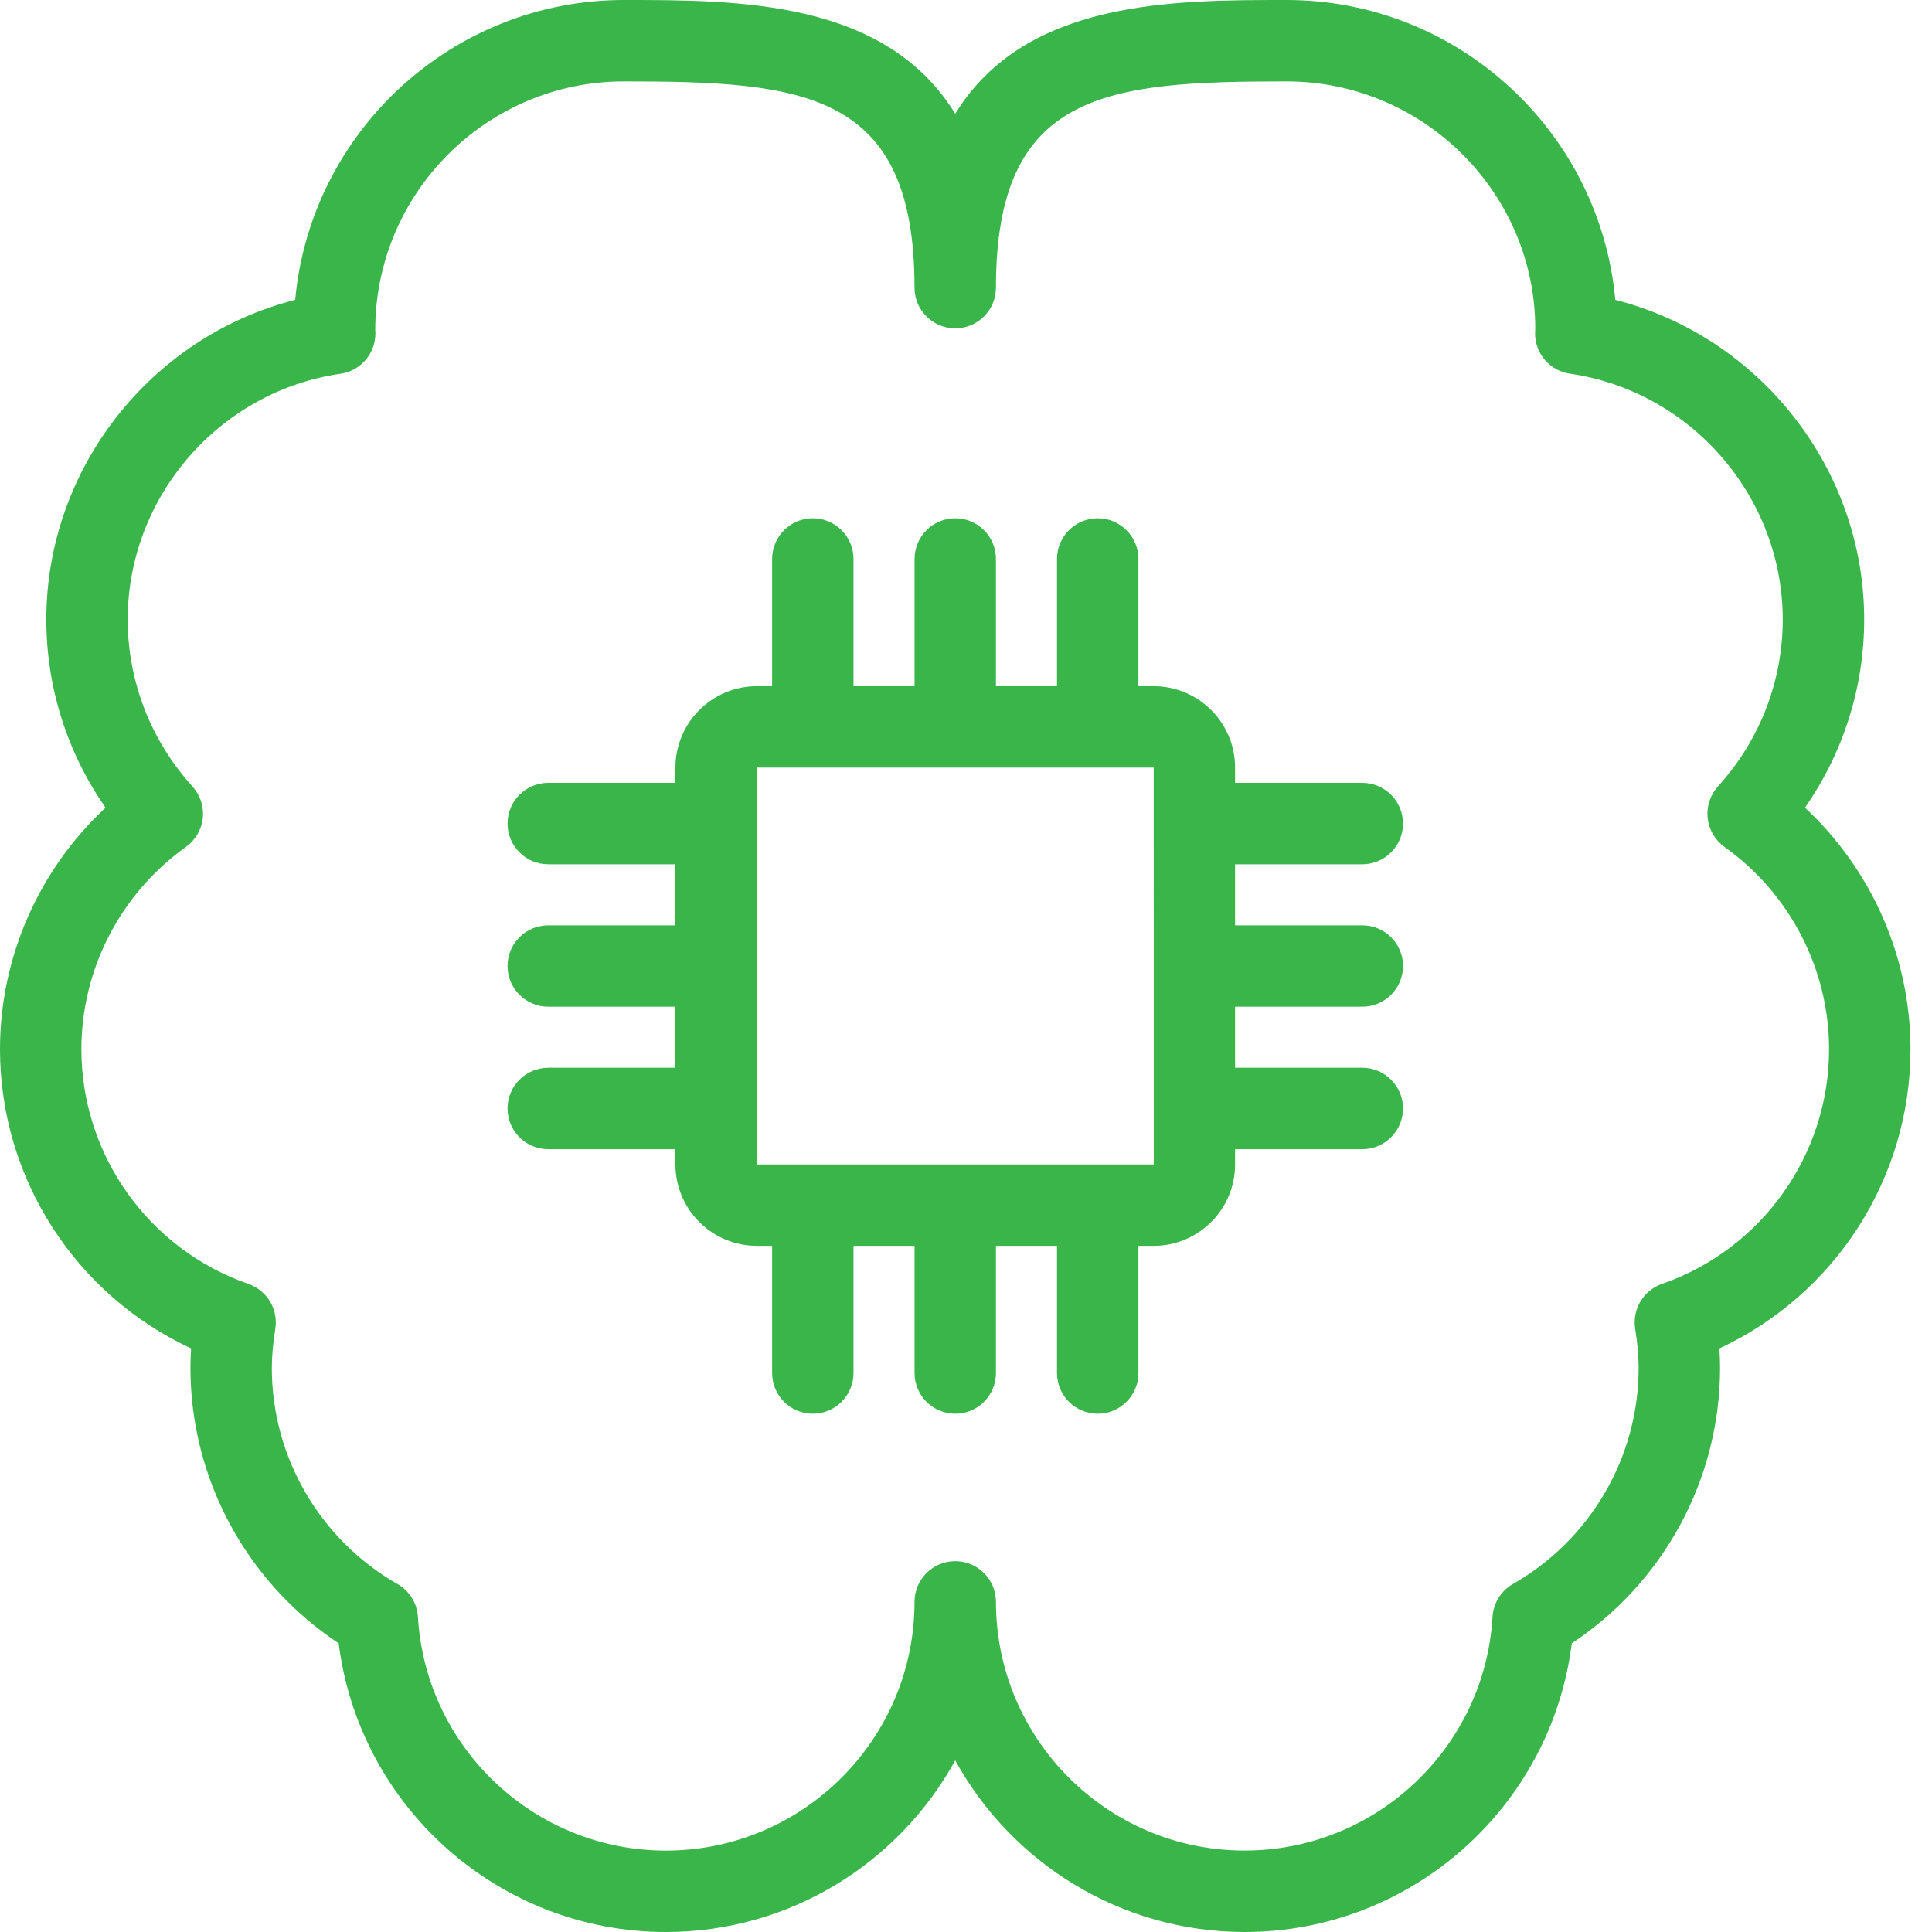
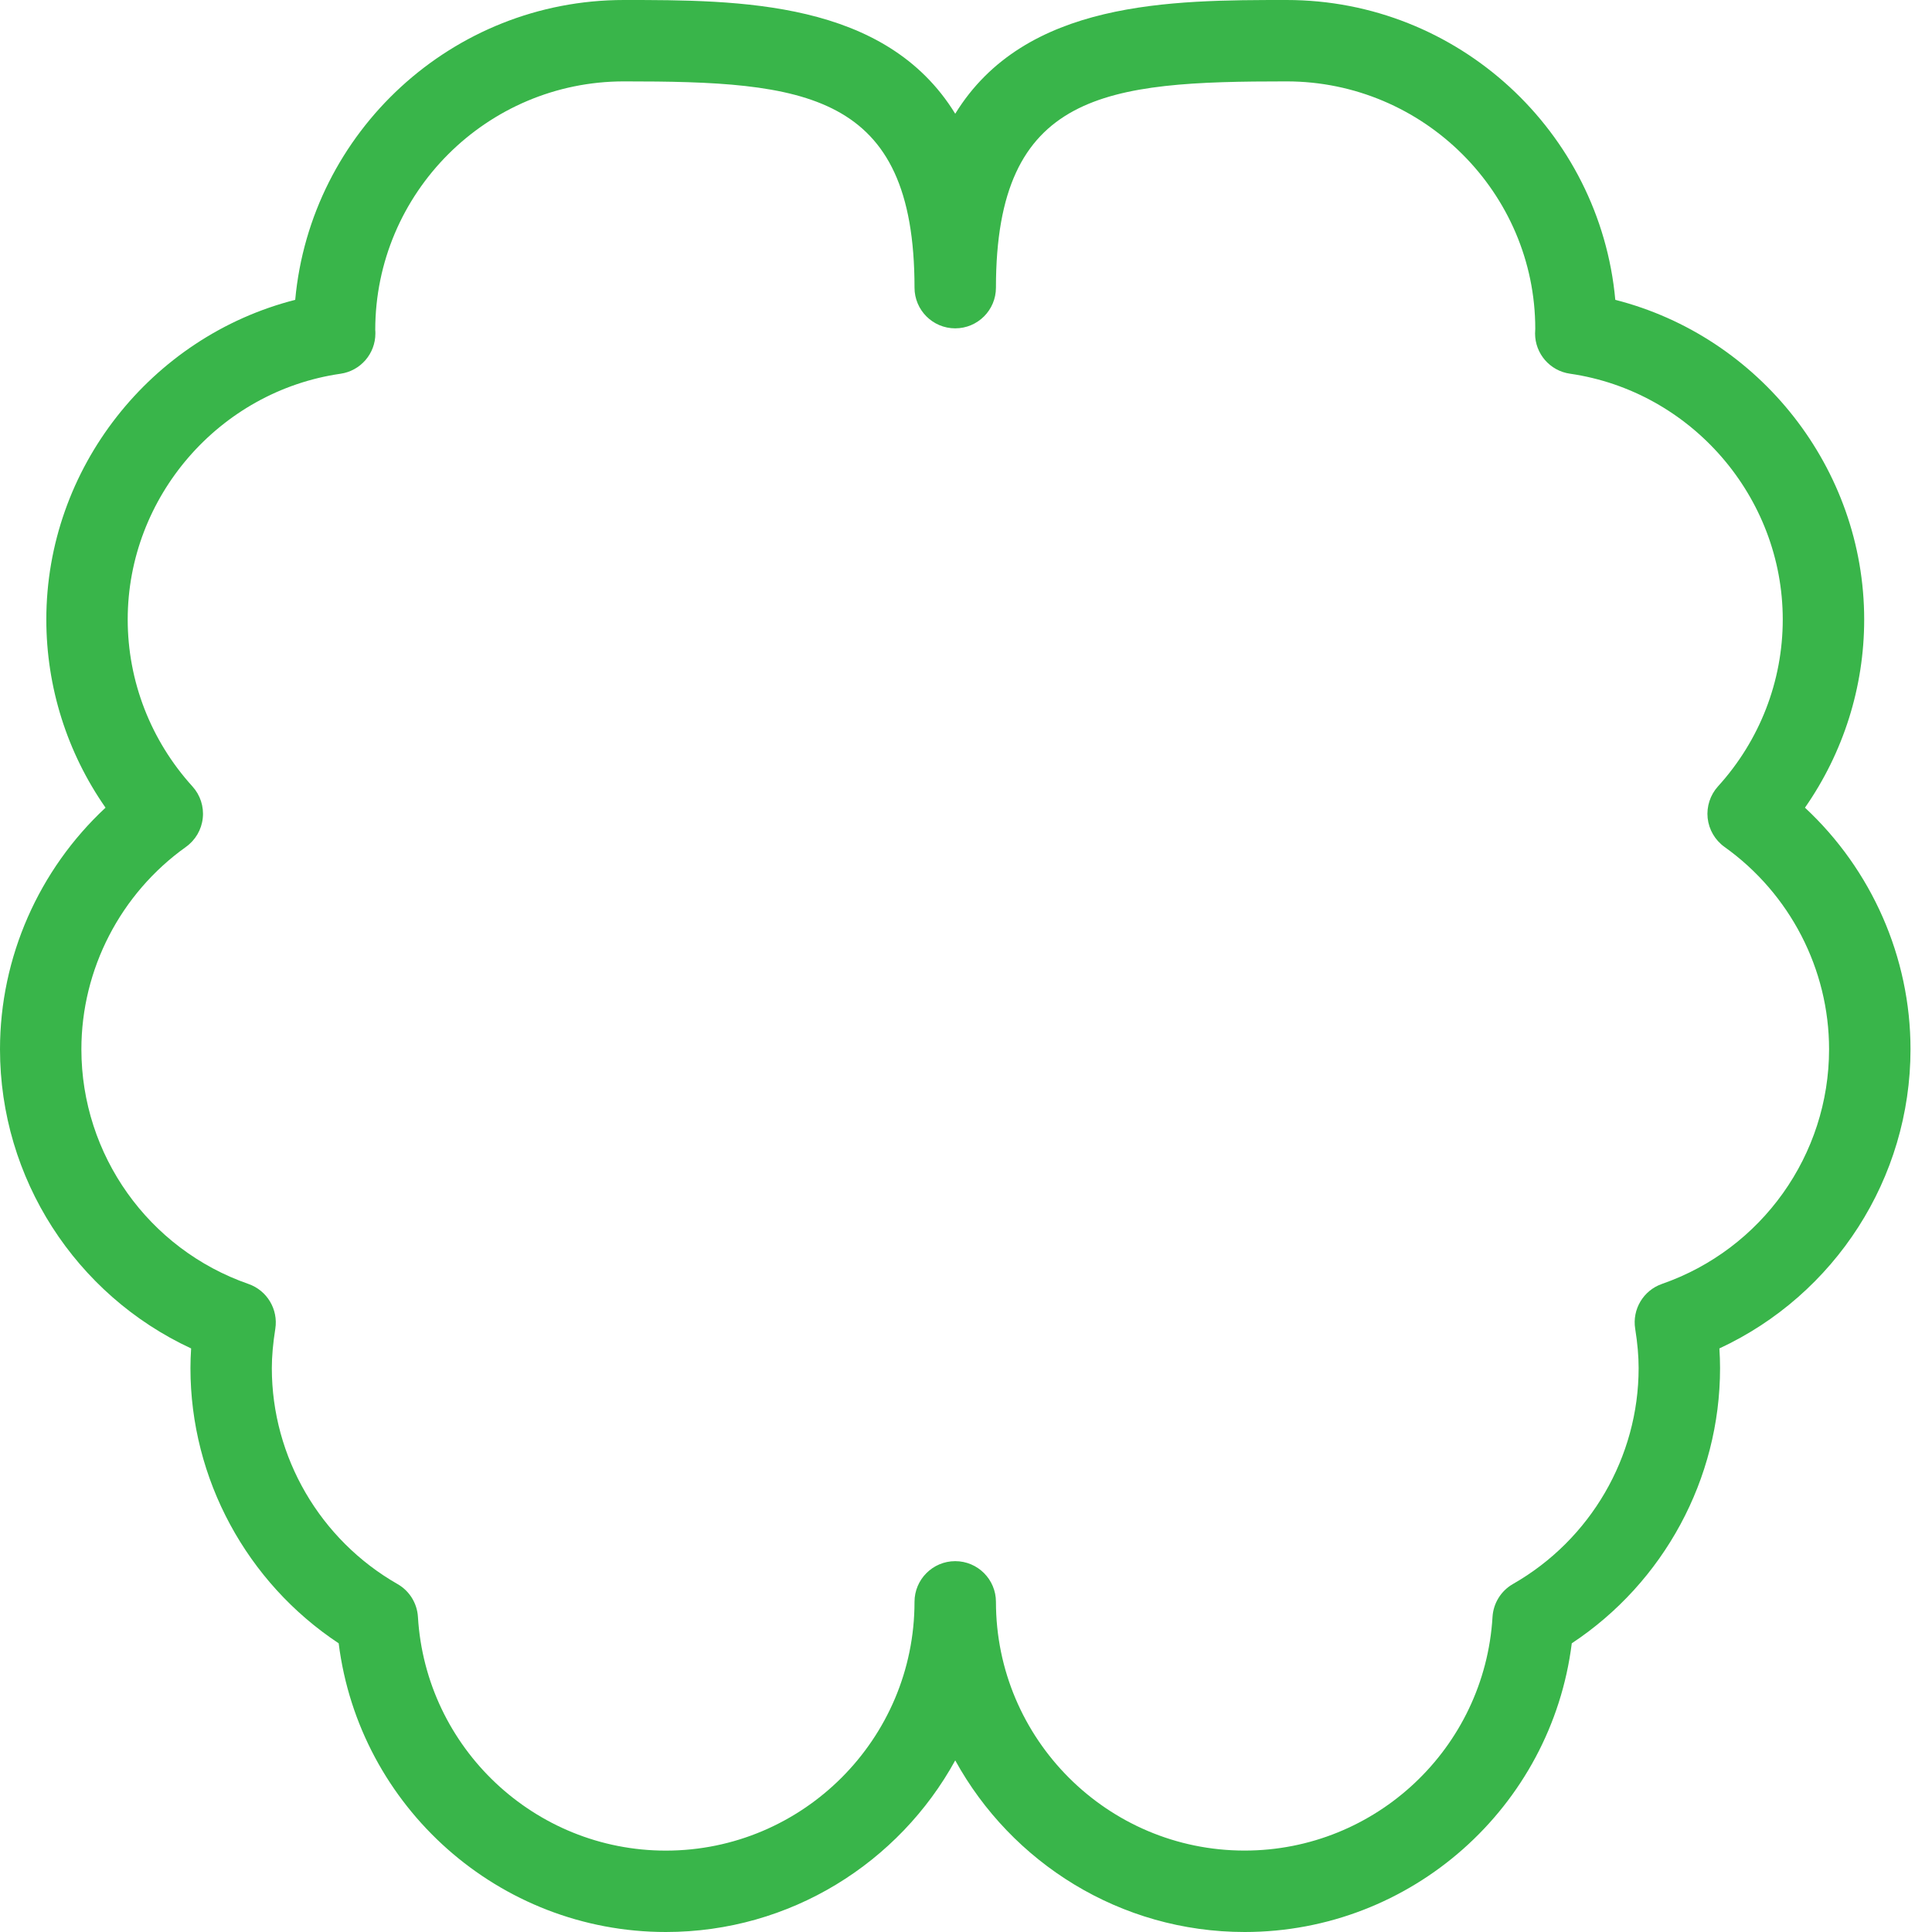
<svg xmlns="http://www.w3.org/2000/svg" width="40" height="40" viewBox="0 0 40 40" fill="none">
  <path d="M39.555 21.723C39.555 19.82 38.751 18.007 37.37 16.722C38.165 15.581 38.596 14.226 38.596 12.826C38.596 9.696 36.425 6.967 33.443 6.208C33.126 2.732 30.194 0 26.637 0C24.252 0 21.223 0.003 19.777 2.355C18.332 0.003 15.303 0 12.918 0C9.36 0 6.43 2.732 6.112 6.208C3.129 6.967 0.959 9.696 0.959 12.826C0.959 14.226 1.389 15.581 2.185 16.722C0.804 18.007 0 19.82 0 21.723C0 24.397 1.565 26.807 3.957 27.918C3.948 28.057 3.943 28.193 3.943 28.325C3.943 30.619 5.109 32.763 7.012 34.023C7.437 37.409 10.33 40 13.786 40C16.365 40 18.614 38.563 19.777 36.447C20.941 38.563 23.19 40 25.77 40C29.225 40 32.118 37.41 32.542 34.023C34.447 32.763 35.612 30.619 35.612 28.325C35.612 28.192 35.607 28.057 35.598 27.918C37.99 26.806 39.555 24.397 39.555 21.723ZM34.41 26.582C34.024 26.716 33.79 27.108 33.855 27.511C33.903 27.813 33.926 28.079 33.926 28.325C33.926 30.165 32.93 31.878 31.324 32.795C31.077 32.936 30.918 33.193 30.901 33.477C30.739 36.189 28.485 38.314 25.769 38.314C22.929 38.315 20.62 36.004 20.62 33.165C20.62 32.7 20.242 32.322 19.777 32.322C19.312 32.322 18.934 32.7 18.934 33.165C18.934 36.004 16.624 38.315 13.785 38.315C11.069 38.315 8.815 36.19 8.653 33.477C8.636 33.193 8.477 32.937 8.23 32.796C6.625 31.879 5.628 30.166 5.628 28.326C5.628 28.081 5.652 27.814 5.7 27.511C5.763 27.108 5.529 26.717 5.144 26.583C3.075 25.863 1.685 23.91 1.685 21.724C1.685 20.068 2.494 18.501 3.85 17.534C4.046 17.394 4.173 17.177 4.198 16.938C4.224 16.699 4.146 16.46 3.984 16.282C3.12 15.329 2.644 14.102 2.644 12.826C2.644 10.289 4.538 8.101 7.05 7.738C7.465 7.678 7.772 7.323 7.772 6.904C7.772 6.872 7.771 6.84 7.769 6.834C7.769 3.995 10.079 1.685 12.918 1.685C16.648 1.685 18.934 1.891 18.934 5.955C18.934 6.421 19.312 6.798 19.777 6.798C20.242 6.798 20.62 6.421 20.62 5.955C20.62 1.891 22.906 1.685 26.636 1.685C29.475 1.685 31.786 3.995 31.786 6.808C31.785 6.829 31.782 6.883 31.782 6.904C31.782 7.322 32.089 7.678 32.505 7.737C35.016 8.101 36.91 10.288 36.91 12.826C36.91 14.102 36.434 15.329 35.569 16.281C35.408 16.459 35.33 16.698 35.355 16.937C35.381 17.177 35.508 17.394 35.703 17.534C37.059 18.501 37.869 20.067 37.869 21.723C37.869 23.909 36.479 25.862 34.41 26.582Z" fill="#39B54A" />
-   <path d="M28.205 17.894C28.67 17.894 29.048 17.516 29.048 17.051C29.048 16.586 28.67 16.208 28.205 16.208H25.571V15.892C25.571 14.963 24.816 14.207 23.886 14.207H23.57V11.573C23.57 11.108 23.192 10.73 22.727 10.73C22.262 10.73 21.884 11.108 21.884 11.573V14.207H20.62V11.573C20.62 11.108 20.243 10.73 19.778 10.73C19.312 10.73 18.935 11.108 18.935 11.573V14.207H17.671V11.573C17.671 11.108 17.293 10.73 16.828 10.73C16.363 10.73 15.986 11.108 15.986 11.573V14.207H15.669C14.74 14.207 13.984 14.963 13.984 15.892V16.208H11.351C10.885 16.208 10.508 16.586 10.508 17.051C10.508 17.516 10.885 17.894 11.351 17.894H13.984V19.158H11.351C10.885 19.158 10.508 19.535 10.508 20C10.508 20.465 10.885 20.843 11.351 20.843H13.984V22.107H11.351C10.885 22.107 10.508 22.485 10.508 22.95C10.508 23.415 10.885 23.793 11.351 23.793H13.984V24.109C13.984 25.038 14.74 25.794 15.669 25.794H15.986V28.427C15.986 28.893 16.363 29.27 16.828 29.27C17.293 29.27 17.671 28.893 17.671 28.427V25.794H18.935V28.427C18.935 28.893 19.312 29.27 19.778 29.27C20.243 29.27 20.62 28.893 20.62 28.427V25.794H21.884V28.427C21.884 28.893 22.262 29.27 22.727 29.27C23.192 29.27 23.57 28.893 23.57 28.427V25.794H23.886C24.816 25.794 25.571 25.038 25.571 24.109V23.793H28.205C28.67 23.793 29.048 23.415 29.048 22.95C29.048 22.485 28.67 22.107 28.205 22.107H25.571V20.843H28.205C28.67 20.843 29.048 20.465 29.048 20C29.048 19.535 28.67 19.158 28.205 19.158H25.571V17.894H28.205ZM15.669 24.109V15.892H23.886V17.049V17.051V17.052L23.887 19.994C23.886 19.996 23.886 19.998 23.886 20C23.886 20.003 23.886 20.005 23.887 20.007L23.887 22.939C23.887 22.943 23.886 22.946 23.886 22.95C23.886 22.954 23.887 22.957 23.887 22.96V24.109H15.669Z" fill="#39B54A" />
</svg>